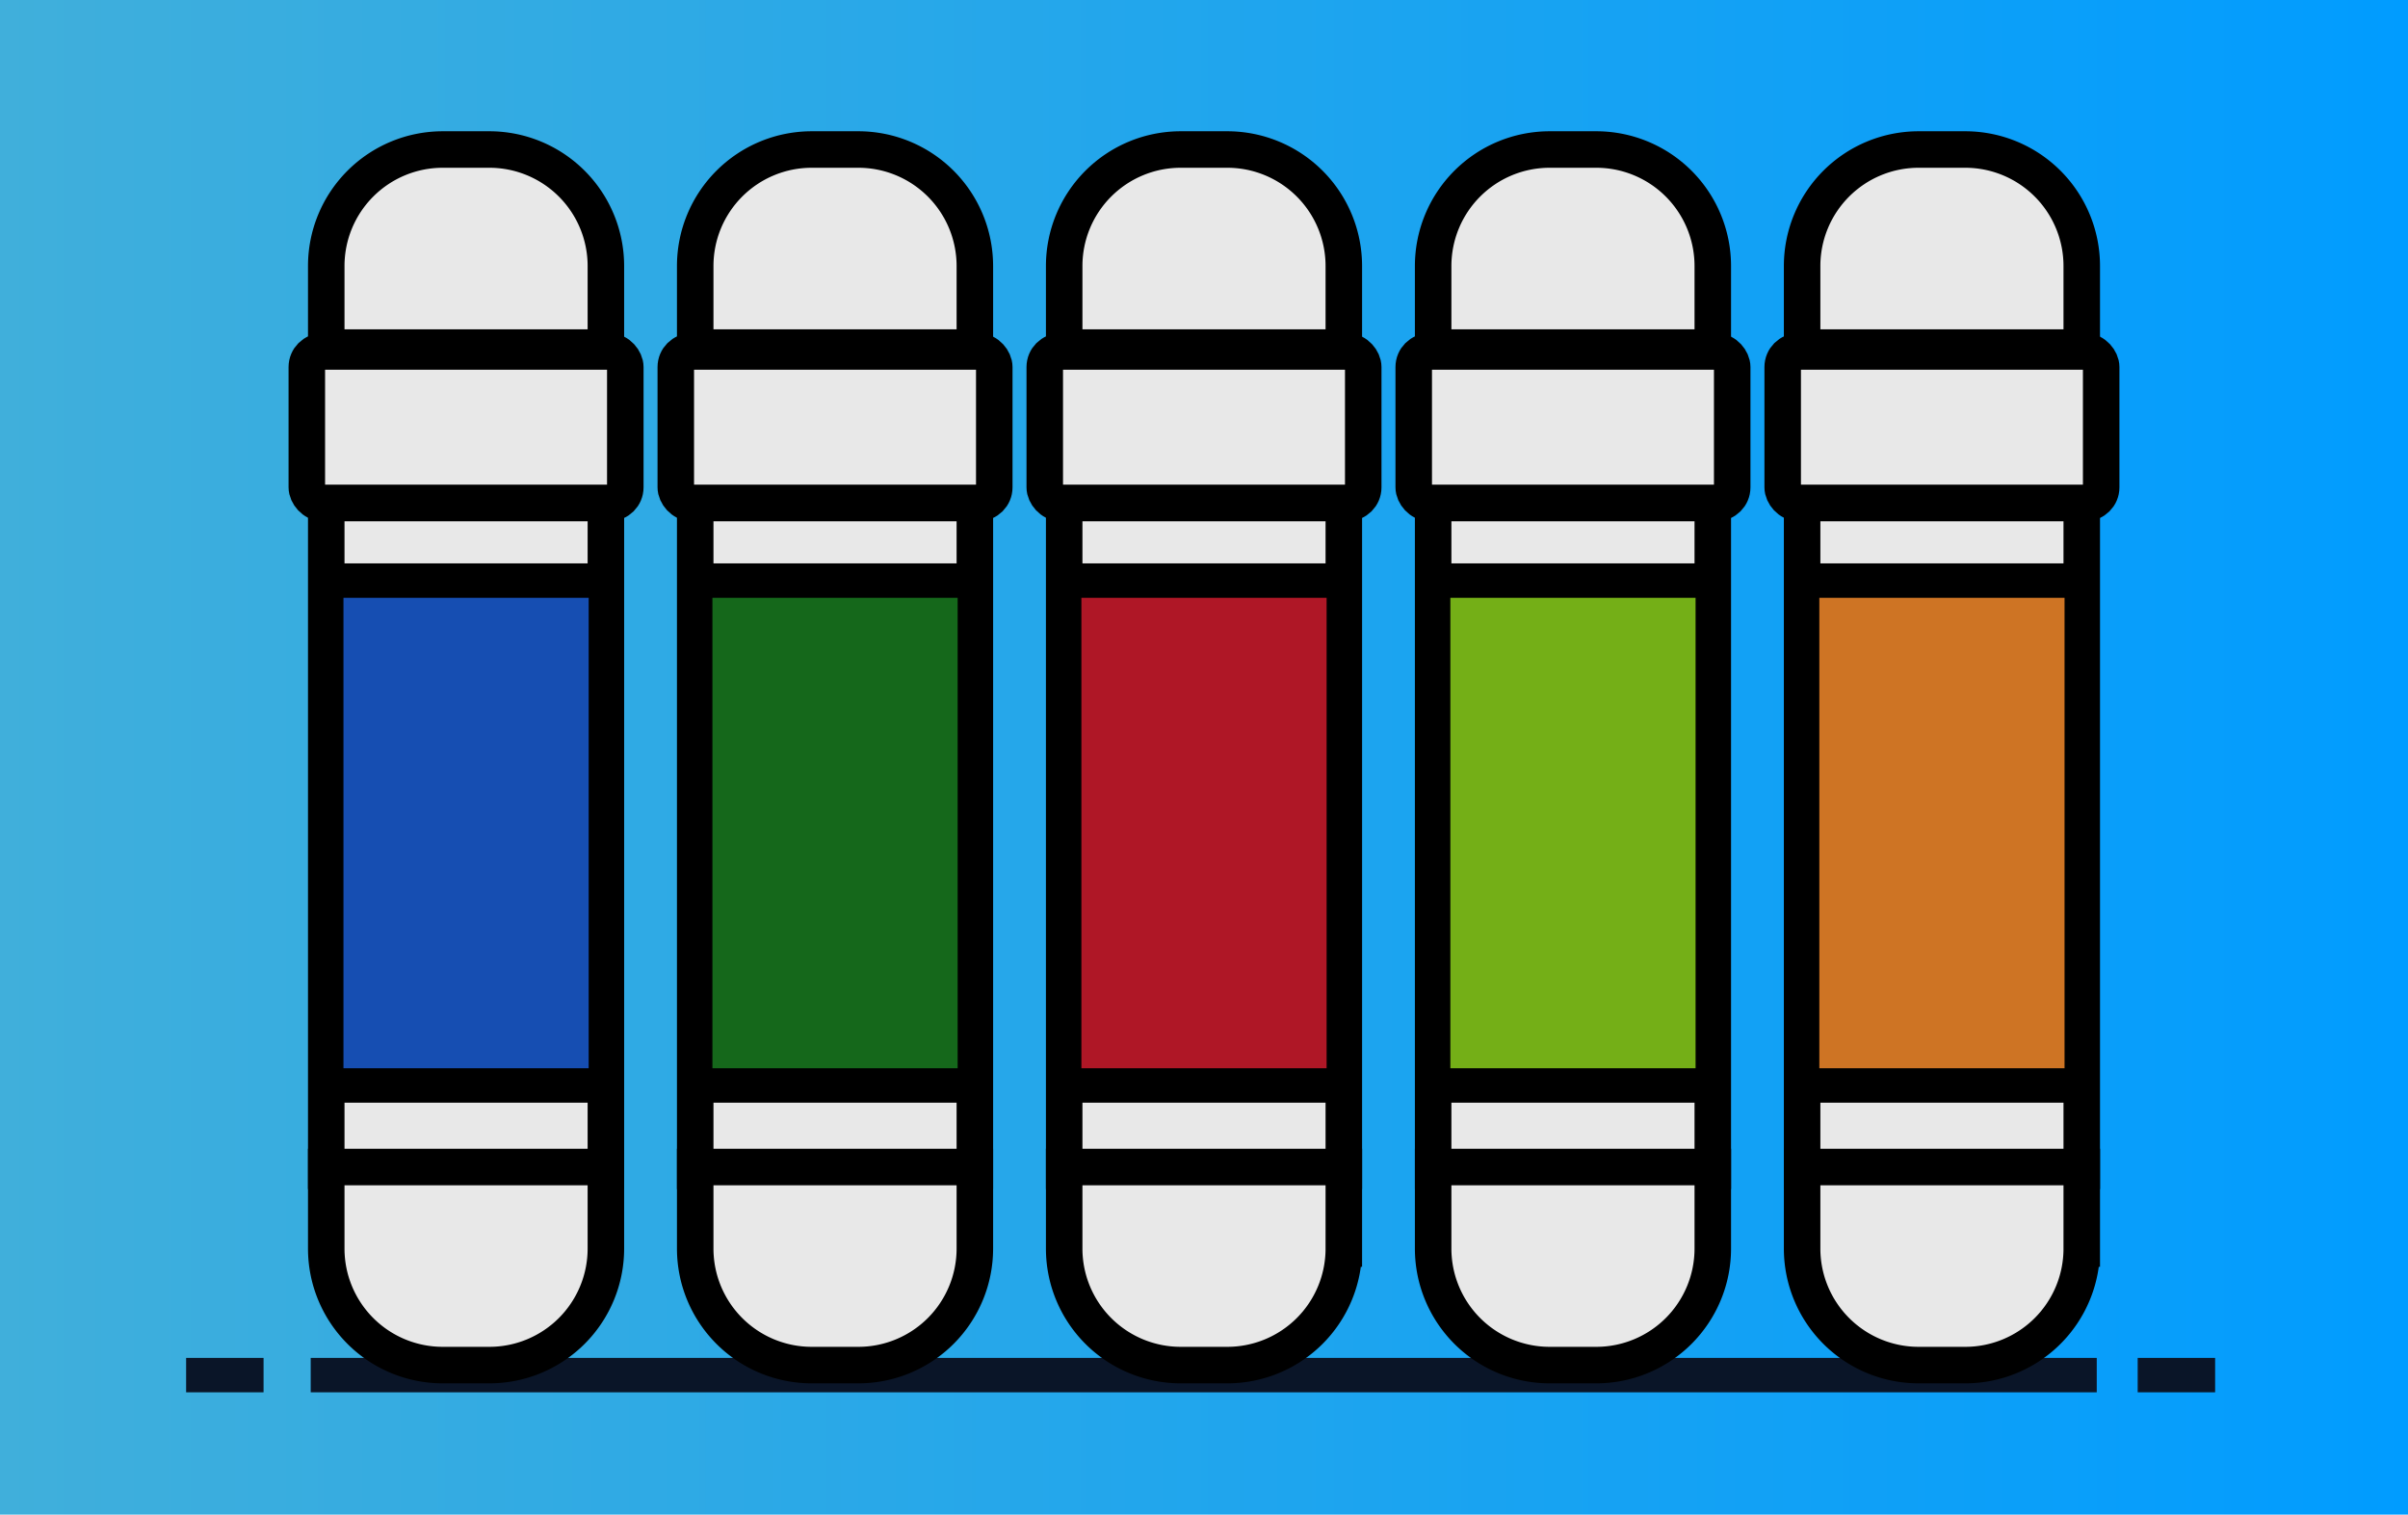
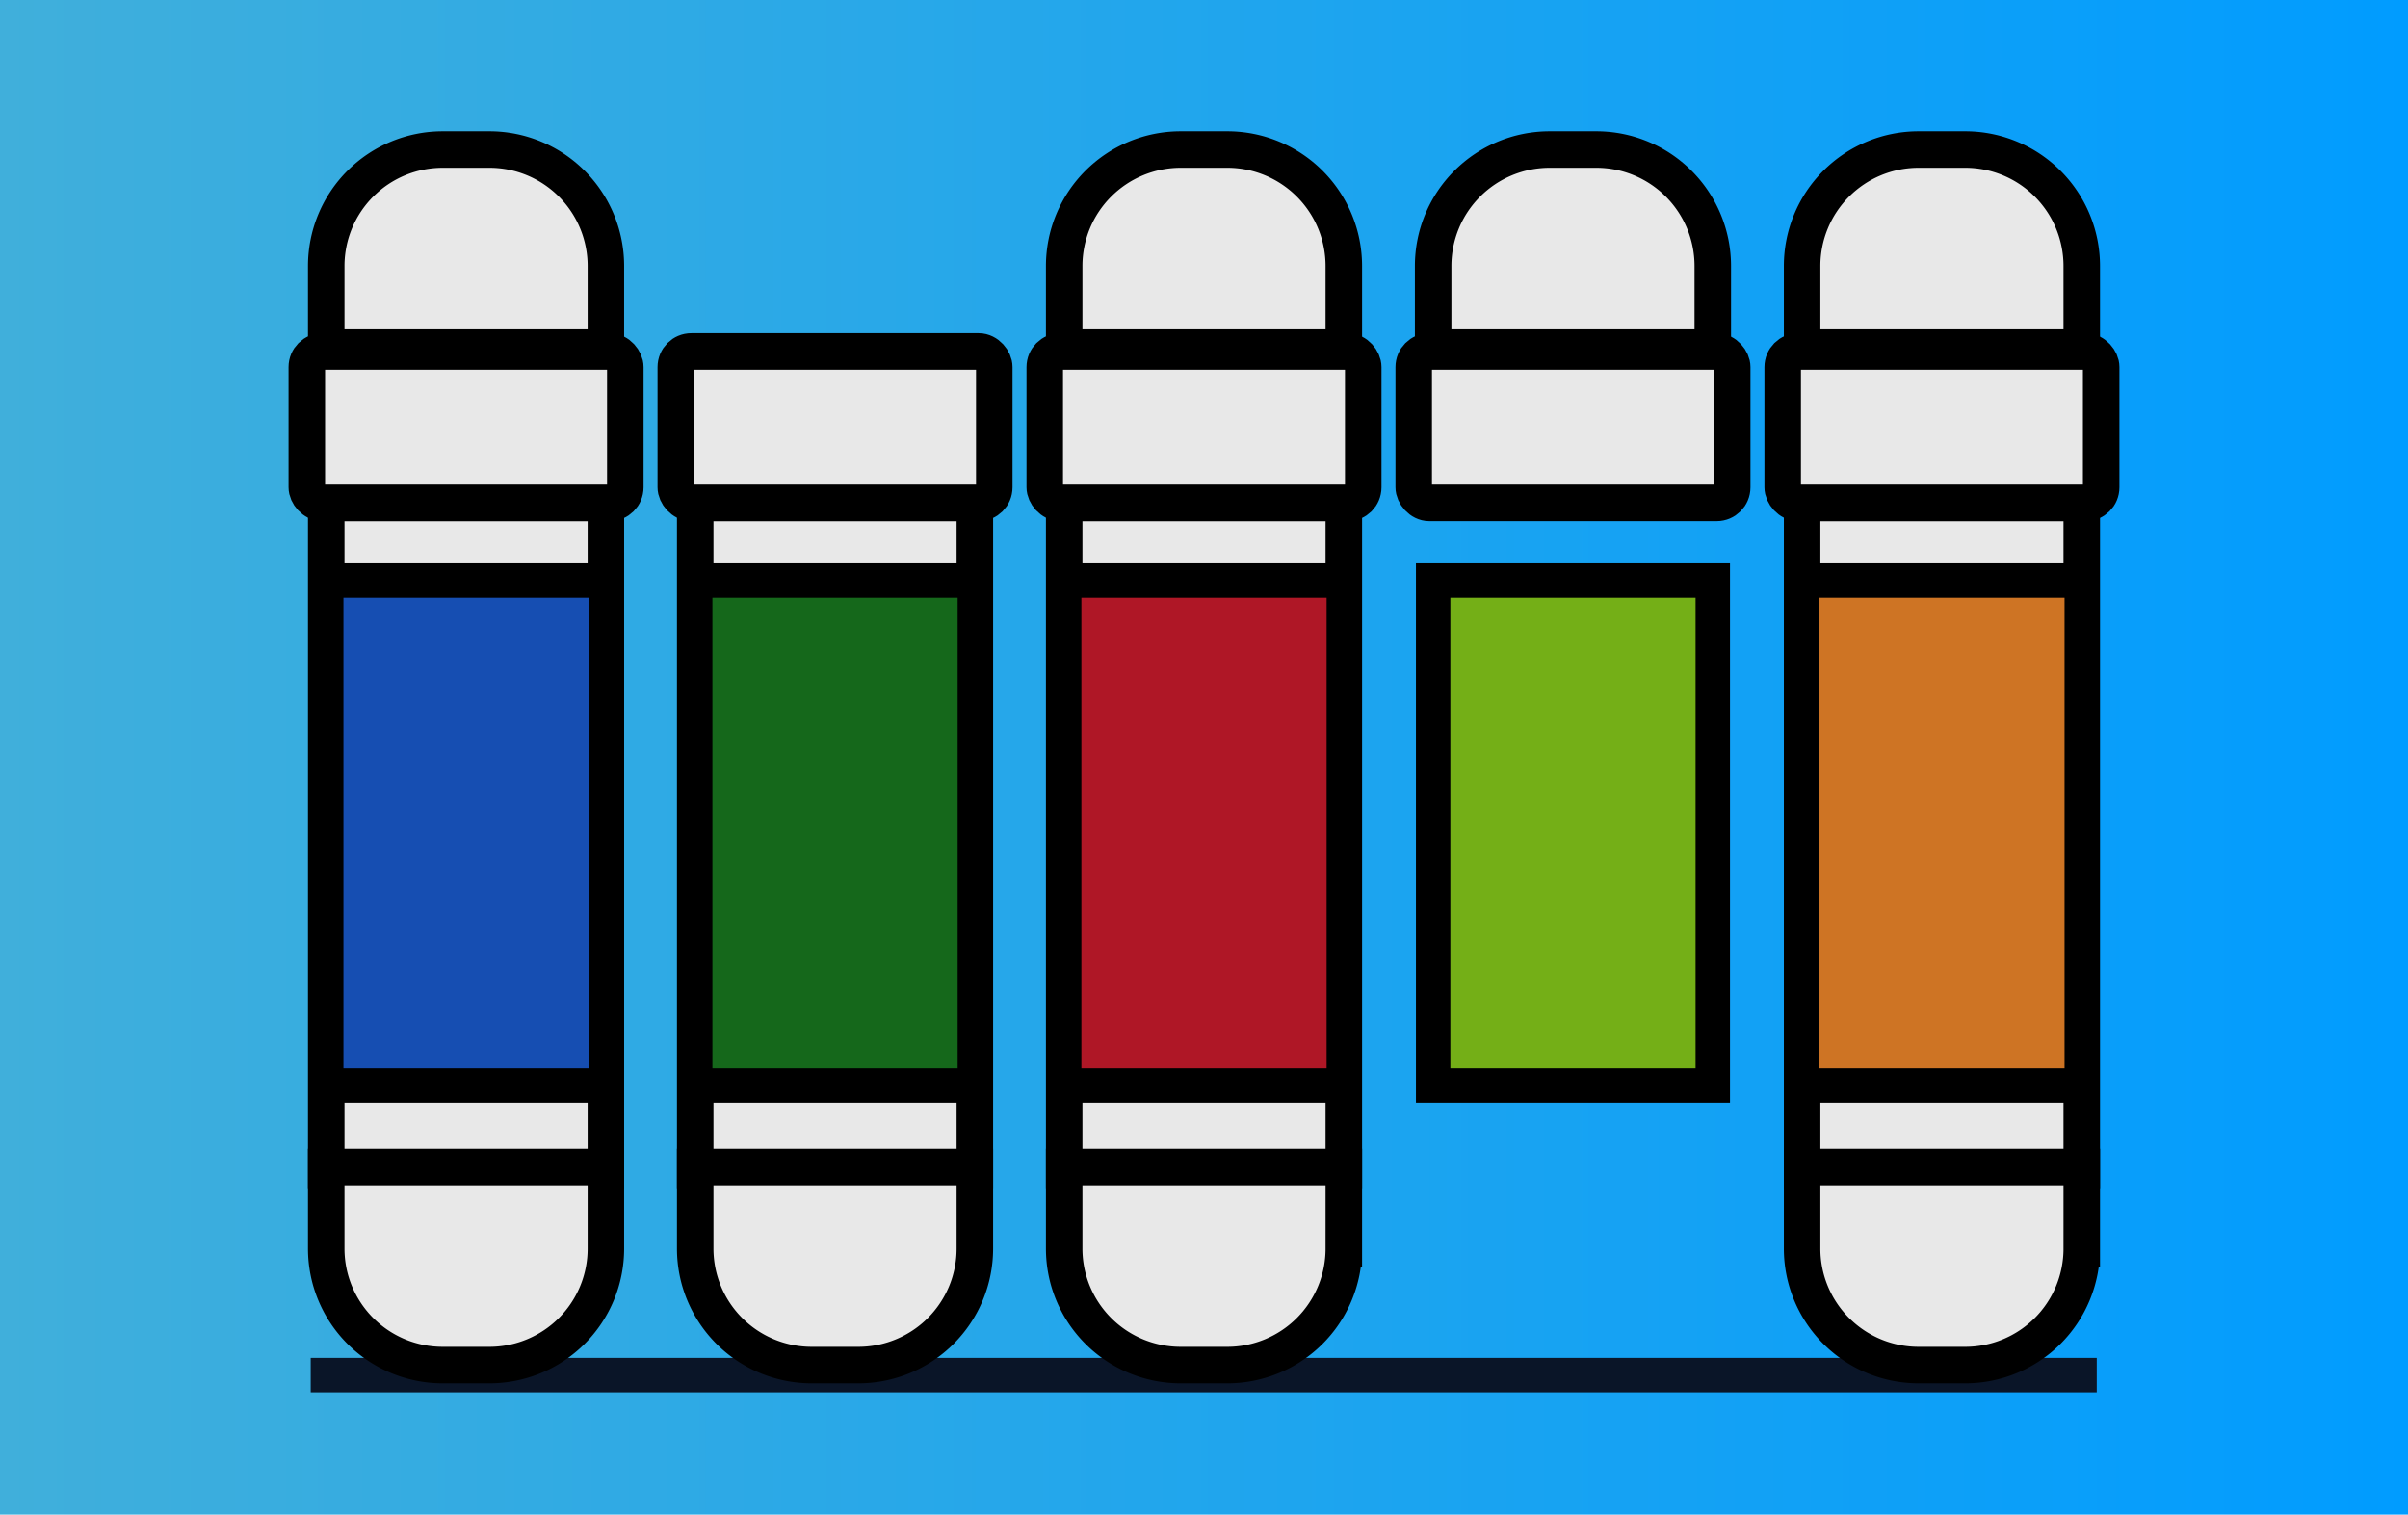
<svg xmlns="http://www.w3.org/2000/svg" viewBox="0 0 310 195">
  <defs>
    <style>.cls-1{fill:url(#Degradado_sin_nombre_36);}.cls-2{fill:none;stroke:#0a1528;}.cls-2,.cls-3,.cls-4,.cls-5,.cls-6,.cls-7,.cls-8{stroke-miterlimit:10;}.cls-2,.cls-4,.cls-5,.cls-6,.cls-7,.cls-8{stroke-width:4.43px;}.cls-3{fill:#e8e8e8;stroke-width:4.7px;}.cls-3,.cls-4,.cls-5,.cls-6,.cls-7,.cls-8{stroke:#000;}.cls-4{fill:#164eb2;}.cls-5{fill:#15681b;}.cls-6{fill:#af1726;}.cls-7{fill:#74af17;}.cls-8{fill:#ce7424;}</style>
    <linearGradient id="Degradado_sin_nombre_36" y1="97.5" x2="310" y2="97.5" gradientUnits="userSpaceOnUse">
      <stop offset="0" stop-color="#40afdb" />
      <stop offset="0.95" stop-color="#049dfd" />
      <stop offset="1" stop-color="#009cff" />
    </linearGradient>
  </defs>
  <title>cp-hidro_wp</title>
  <g id="Capa_3" data-name="Capa 3">
    <rect class="cls-1" width="310" height="195" />
-     <line class="cls-2" x1="275.2" y1="177.04" x2="285.17" y2="177.04" />
-     <line class="cls-2" x1="23.96" y1="177.04" x2="33.93" y2="177.04" />
    <line class="cls-2" x1="40" y1="177.04" x2="269.93" y2="177.04" />
    <rect class="cls-3" x="42" y="64.75" width="36" height="86" />
    <rect class="cls-4" x="42" y="74.75" width="36" height="65" />
    <path class="cls-3" d="M42,150.25H78a0,0,0,0,1,0,0v10.5a15,15,0,0,1-15,15H57a15,15,0,0,1-15-15v-10.5A0,0,0,0,1,42,150.25Z" />
    <path class="cls-3" d="M57,19.25h6a15,15,0,0,1,15,15v10.5a0,0,0,0,1,0,0H42a0,0,0,0,1,0,0V34.25A15,15,0,0,1,57,19.25Z" />
    <rect class="cls-3" x="39.5" y="45.25" width="41" height="19.5" rx="2" />
    <rect class="cls-3" x="89.5" y="64.75" width="36" height="86" />
    <rect class="cls-5" x="89.5" y="74.75" width="36" height="65" />
    <path class="cls-3" d="M89.5,150.25h36a0,0,0,0,1,0,0v10.5a15,15,0,0,1-15,15h-6a15,15,0,0,1-15-15v-10.5A0,0,0,0,1,89.5,150.25Z" />
-     <path class="cls-3" d="M104.5,19.25h6a15,15,0,0,1,15,15v10.5a0,0,0,0,1,0,0h-36a0,0,0,0,1,0,0V34.25A15,15,0,0,1,104.5,19.25Z" />
    <rect class="cls-3" x="87" y="45.25" width="41" height="19.5" rx="2" />
    <rect class="cls-3" x="137" y="64.75" width="36" height="86" />
    <rect class="cls-6" x="137" y="74.75" width="36" height="65" />
    <path class="cls-3" d="M137,150.25h36a0,0,0,0,1,0,0v10.5a15,15,0,0,1-15,15h-6a15,15,0,0,1-15-15v-10.5A0,0,0,0,1,137,150.25Z" />
    <path class="cls-3" d="M152,19.25h6a15,15,0,0,1,15,15v10.5a0,0,0,0,1,0,0H137a0,0,0,0,1,0,0V34.25A15,15,0,0,1,152,19.25Z" />
    <rect class="cls-3" x="134.5" y="45.25" width="41" height="19.5" rx="2" />
-     <rect class="cls-3" x="184.5" y="64.75" width="36" height="86" />
    <rect class="cls-7" x="184.5" y="74.75" width="36" height="65" />
-     <path class="cls-3" d="M184.5,150.25h36a0,0,0,0,1,0,0v10.5a15,15,0,0,1-15,15h-6a15,15,0,0,1-15-15v-10.5A0,0,0,0,1,184.5,150.25Z" />
    <path class="cls-3" d="M199.5,19.25h6a15,15,0,0,1,15,15v10.5a0,0,0,0,1,0,0h-36a0,0,0,0,1,0,0V34.25A15,15,0,0,1,199.5,19.25Z" />
    <rect class="cls-3" x="182" y="45.25" width="41" height="19.5" rx="2" />
    <rect class="cls-3" x="232" y="64.75" width="36" height="86" />
    <rect class="cls-8" x="232" y="74.75" width="36" height="65" />
    <path class="cls-3" d="M232,150.25h36a0,0,0,0,1,0,0v10.5a15,15,0,0,1-15,15h-6a15,15,0,0,1-15-15v-10.5A0,0,0,0,1,232,150.25Z" />
    <path class="cls-3" d="M247,19.25h6a15,15,0,0,1,15,15v10.5a0,0,0,0,1,0,0H232a0,0,0,0,1,0,0V34.25A15,15,0,0,1,247,19.25Z" />
    <rect class="cls-3" x="229.5" y="45.25" width="41" height="19.5" rx="2" />
  </g>
</svg>